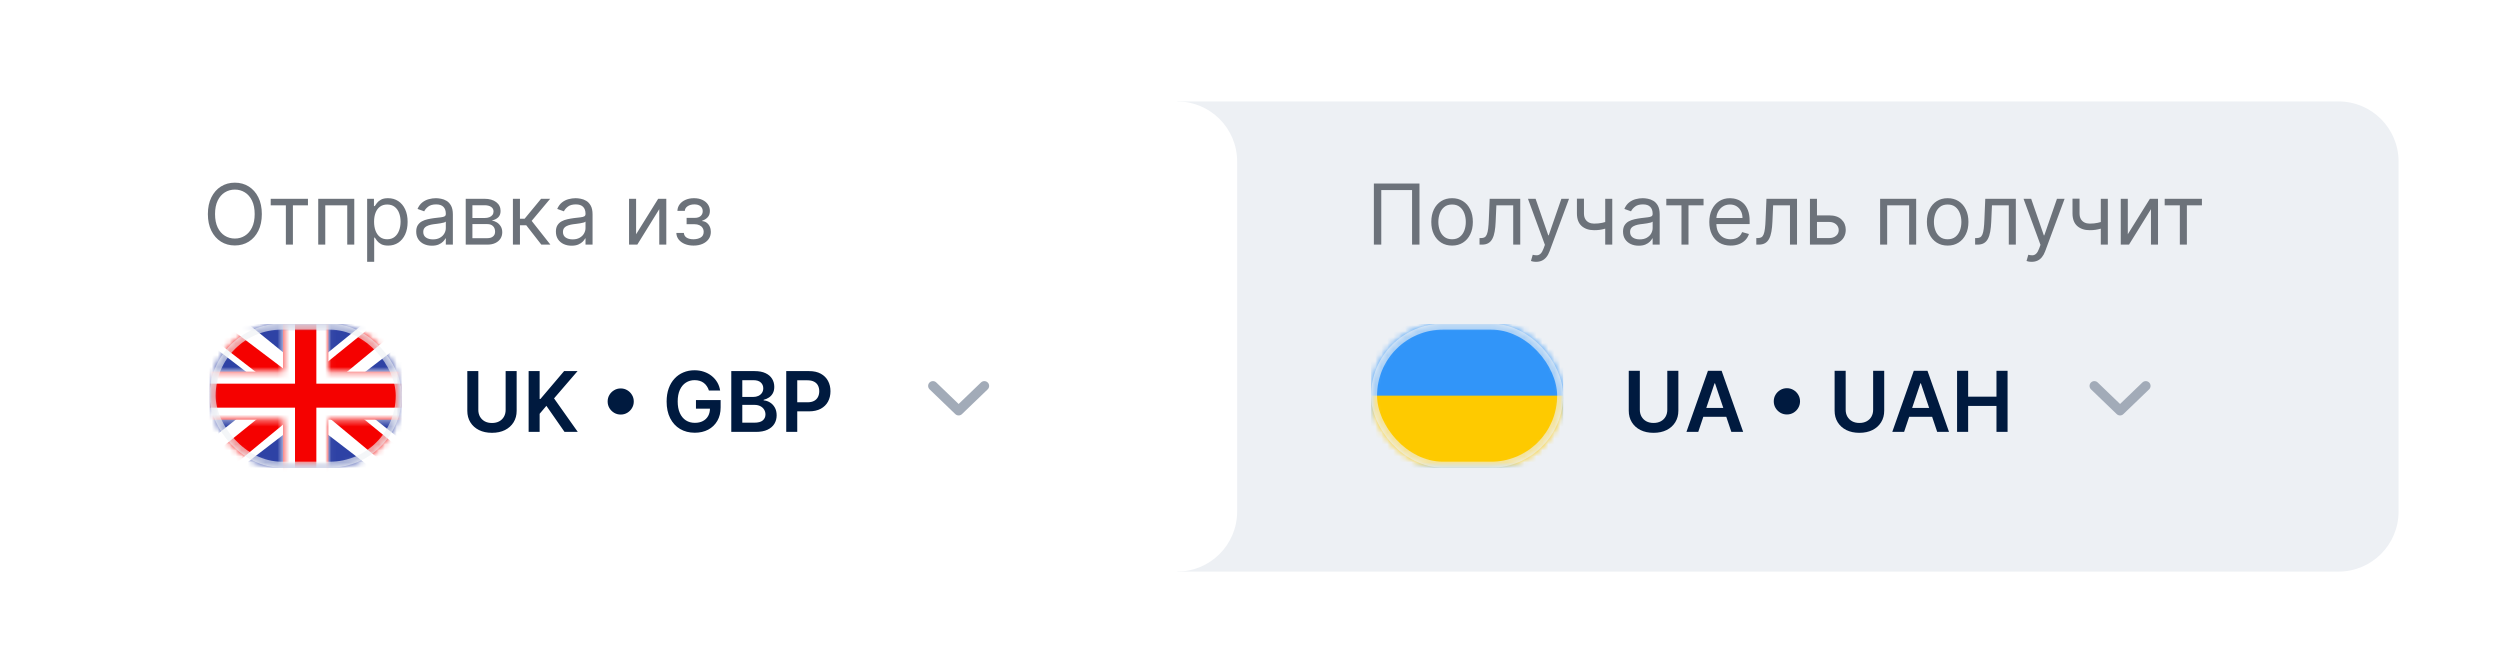
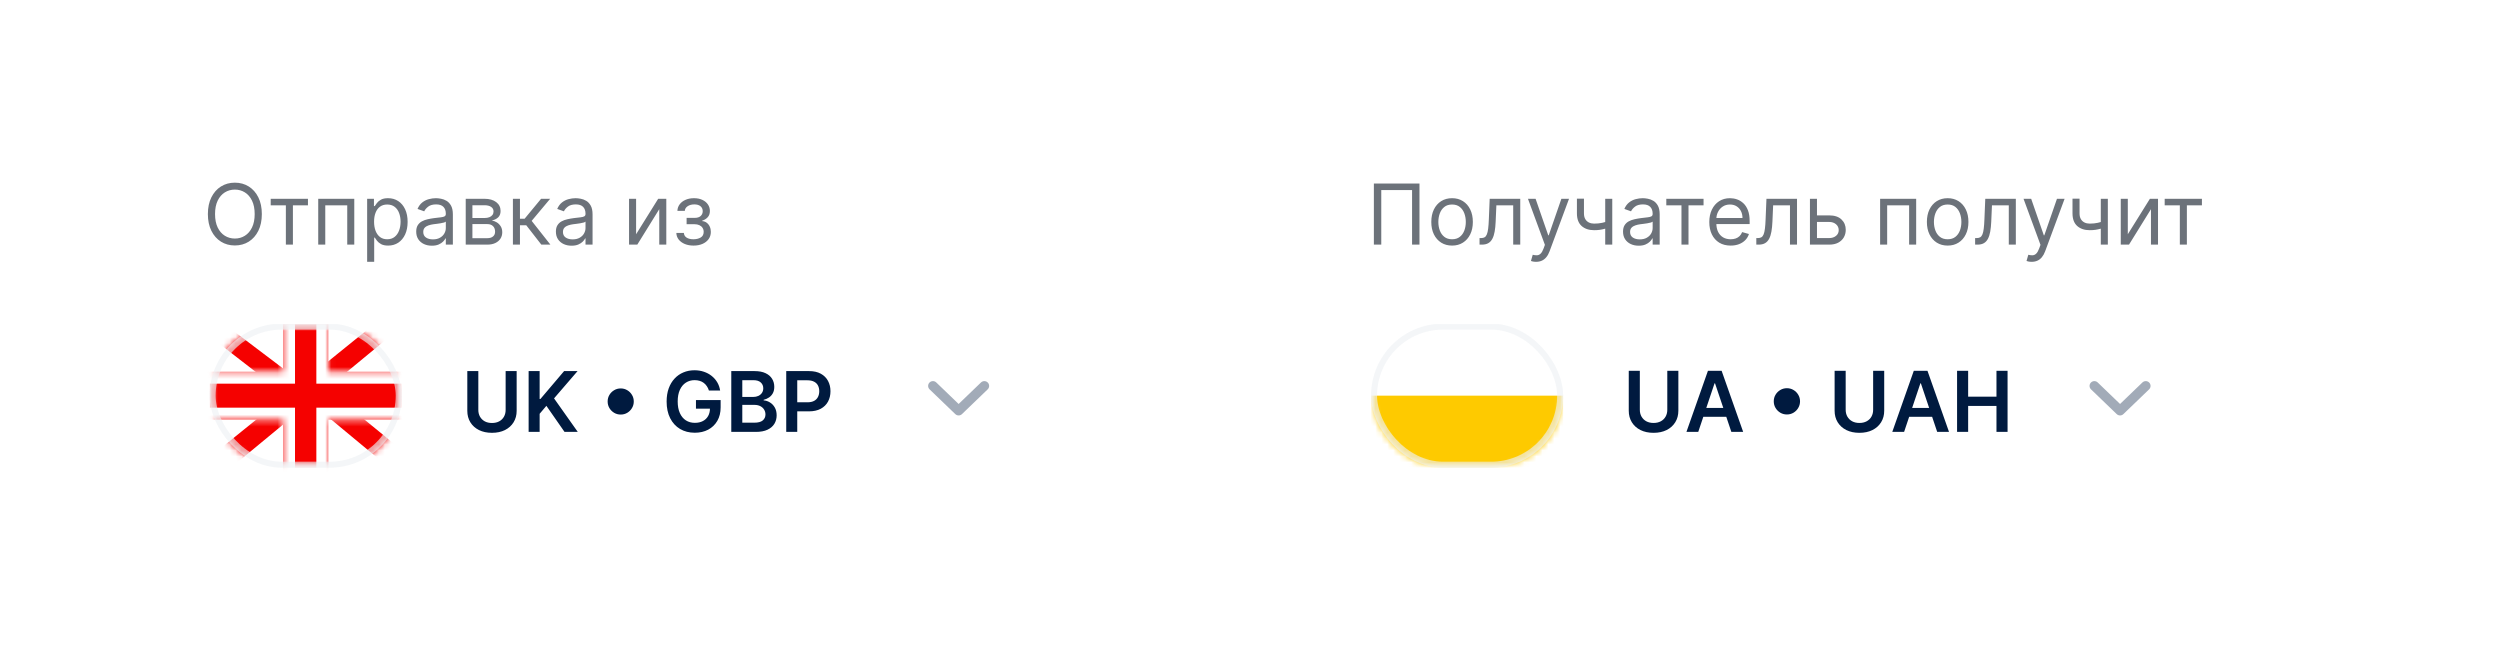
<svg xmlns="http://www.w3.org/2000/svg" width="419" height="112" viewBox="0 0 419 112" fill="none">
  <g filter="url(#filter0_d_2778_8724)">
-     <path d="M197.328 17H391.939C397.496 17 402 21.505 402 27.062V85.737C402 91.294 397.496 95.799 391.939 95.799H197.328V17Z" fill="#EDF0F4" />
-   </g>
+     </g>
  <path d="M237.904 30.755V41H236.663V31.856H231.501V41H230.261V30.755H237.904ZM243.368 41.16C242.674 41.16 242.065 40.995 241.542 40.665C241.022 40.335 240.615 39.873 240.321 39.279C240.031 38.686 239.886 37.992 239.886 37.198C239.886 36.398 240.031 35.699 240.321 35.102C240.615 34.505 241.022 34.042 241.542 33.712C242.065 33.382 242.674 33.217 243.368 33.217C244.061 33.217 244.668 33.382 245.188 33.712C245.712 34.042 246.119 34.505 246.409 35.102C246.702 35.699 246.849 36.398 246.849 37.198C246.849 37.992 246.702 38.686 246.409 39.279C246.119 39.873 245.712 40.335 245.188 40.665C244.668 40.995 244.061 41.16 243.368 41.16ZM243.368 40.1C243.895 40.1 244.328 39.965 244.668 39.694C245.008 39.424 245.26 39.069 245.424 38.629C245.587 38.189 245.669 37.712 245.669 37.198C245.669 36.685 245.587 36.206 245.424 35.763C245.26 35.319 245.008 34.961 244.668 34.687C244.328 34.414 243.895 34.277 243.368 34.277C242.841 34.277 242.407 34.414 242.067 34.687C241.727 34.961 241.475 35.319 241.312 35.763C241.148 36.206 241.067 36.685 241.067 37.198C241.067 37.712 241.148 38.189 241.312 38.629C241.475 39.069 241.727 39.424 242.067 39.694C242.407 39.965 242.841 40.1 243.368 40.1ZM247.971 41V39.9H248.251C248.481 39.9 248.673 39.855 248.826 39.764C248.98 39.671 249.103 39.509 249.196 39.279C249.293 39.046 249.367 38.722 249.417 38.309C249.47 37.892 249.508 37.362 249.532 36.718L249.672 33.317H254.794V41H253.613V34.417H250.792L250.672 37.158C250.645 37.789 250.589 38.344 250.502 38.824C250.419 39.301 250.29 39.701 250.117 40.025C249.947 40.348 249.72 40.592 249.437 40.755C249.153 40.918 248.798 41 248.371 41H247.971ZM257.445 43.881C257.245 43.881 257.067 43.865 256.91 43.831C256.753 43.801 256.645 43.771 256.585 43.741L256.885 42.701C257.172 42.774 257.425 42.801 257.645 42.781C257.865 42.761 258.06 42.662 258.231 42.486C258.404 42.312 258.562 42.031 258.706 41.64L258.926 41.04L256.085 33.317H257.365L259.486 39.439H259.566L261.687 33.317H262.968L259.706 42.12C259.559 42.517 259.378 42.846 259.161 43.106C258.944 43.369 258.692 43.565 258.406 43.691C258.122 43.818 257.802 43.881 257.445 43.881ZM270.215 33.317V41H269.034V33.317H270.215ZM269.754 36.978V38.079C269.488 38.179 269.222 38.267 268.959 38.344C268.696 38.417 268.419 38.475 268.129 38.519C267.839 38.559 267.52 38.579 267.173 38.579C266.303 38.579 265.604 38.344 265.077 37.874C264.554 37.403 264.292 36.698 264.292 35.758V33.297H265.472V35.758C265.472 36.151 265.548 36.475 265.698 36.728C265.848 36.981 266.051 37.17 266.308 37.293C266.565 37.417 266.853 37.478 267.173 37.478C267.673 37.478 268.125 37.433 268.529 37.343C268.936 37.25 269.344 37.128 269.754 36.978ZM274.642 41.18C274.155 41.18 273.713 41.088 273.316 40.905C272.919 40.718 272.604 40.45 272.371 40.1C272.137 39.746 272.02 39.319 272.02 38.819C272.02 38.379 272.107 38.022 272.281 37.749C272.454 37.472 272.686 37.255 272.976 37.098C273.266 36.941 273.586 36.825 273.936 36.748C274.29 36.668 274.645 36.605 275.002 36.558C275.469 36.498 275.847 36.453 276.137 36.423C276.431 36.39 276.644 36.335 276.778 36.258C276.914 36.181 276.983 36.048 276.983 35.858V35.818C276.983 35.324 276.848 34.941 276.577 34.667C276.311 34.394 275.905 34.257 275.362 34.257C274.798 34.257 274.356 34.38 274.036 34.627C273.716 34.874 273.491 35.137 273.361 35.417L272.241 35.017C272.441 34.55 272.707 34.187 273.041 33.927C273.378 33.663 273.745 33.48 274.141 33.377C274.542 33.27 274.935 33.217 275.322 33.217C275.569 33.217 275.852 33.246 276.172 33.307C276.496 33.363 276.808 33.482 277.108 33.662C277.411 33.842 277.663 34.114 277.863 34.477C278.063 34.841 278.163 35.328 278.163 35.938V41H276.983V39.959H276.923C276.843 40.126 276.709 40.305 276.522 40.495C276.336 40.685 276.087 40.847 275.777 40.98C275.467 41.113 275.088 41.18 274.642 41.18ZM274.822 40.12C275.289 40.12 275.682 40.028 276.002 39.844C276.326 39.661 276.569 39.424 276.733 39.134C276.899 38.844 276.983 38.539 276.983 38.219V37.138C276.933 37.198 276.823 37.253 276.652 37.303C276.486 37.35 276.292 37.392 276.072 37.428C275.855 37.462 275.644 37.492 275.437 37.518C275.234 37.542 275.068 37.562 274.942 37.578C274.635 37.618 274.348 37.684 274.081 37.774C273.818 37.86 273.604 37.992 273.441 38.169C273.281 38.342 273.201 38.579 273.201 38.879C273.201 39.289 273.353 39.599 273.656 39.809C273.963 40.016 274.351 40.12 274.822 40.12ZM279.272 34.417V33.317H285.515V34.417H282.994V41H281.814V34.417H279.272ZM290.06 41.16C289.319 41.16 288.681 40.997 288.144 40.67C287.61 40.34 287.198 39.88 286.908 39.289C286.621 38.696 286.478 38.005 286.478 37.218C286.478 36.431 286.621 35.738 286.908 35.137C287.198 34.534 287.602 34.064 288.119 33.727C288.639 33.387 289.246 33.217 289.94 33.217C290.34 33.217 290.735 33.283 291.125 33.417C291.515 33.55 291.87 33.767 292.191 34.067C292.511 34.364 292.766 34.757 292.956 35.247C293.146 35.738 293.241 36.341 293.241 37.058V37.559H287.318V36.538H292.041C292.041 36.105 291.954 35.718 291.78 35.377C291.61 35.037 291.367 34.769 291.05 34.572C290.737 34.375 290.366 34.277 289.94 34.277C289.469 34.277 289.063 34.394 288.719 34.627C288.379 34.857 288.117 35.157 287.934 35.528C287.75 35.898 287.659 36.295 287.659 36.718V37.398C287.659 37.979 287.759 38.471 287.959 38.874C288.162 39.274 288.444 39.579 288.804 39.789C289.164 39.996 289.583 40.1 290.06 40.1C290.37 40.1 290.65 40.056 290.9 39.969C291.154 39.88 291.372 39.746 291.555 39.569C291.739 39.389 291.88 39.166 291.981 38.899L293.121 39.219C293.001 39.606 292.799 39.946 292.516 40.24C292.232 40.53 291.882 40.757 291.465 40.92C291.048 41.08 290.58 41.16 290.06 41.16ZM294.357 41V39.9H294.637C294.867 39.9 295.059 39.855 295.212 39.764C295.365 39.671 295.489 39.509 295.582 39.279C295.679 39.046 295.752 38.722 295.802 38.309C295.856 37.892 295.894 37.362 295.917 36.718L296.057 33.317H301.18V41H299.999V34.417H297.178L297.058 37.158C297.031 37.789 296.974 38.344 296.888 38.824C296.804 39.301 296.676 39.701 296.503 40.025C296.332 40.348 296.106 40.592 295.822 40.755C295.539 40.918 295.184 41 294.757 41H294.357ZM304.366 36.098H306.567C307.467 36.098 308.156 36.326 308.633 36.783C309.11 37.24 309.348 37.819 309.348 38.519C309.348 38.979 309.242 39.398 309.028 39.775C308.815 40.148 308.501 40.446 308.088 40.67C307.674 40.89 307.167 41 306.567 41H303.346V33.317H304.526V39.9H306.567C307.034 39.9 307.417 39.776 307.718 39.529C308.018 39.283 308.168 38.966 308.168 38.579C308.168 38.172 308.018 37.84 307.718 37.584C307.417 37.327 307.034 37.198 306.567 37.198H304.366V36.098ZM315.107 41V33.317H321.15V41H319.969V34.417H316.288V41H315.107ZM326.427 41.16C325.733 41.16 325.125 40.995 324.601 40.665C324.081 40.335 323.674 39.873 323.381 39.279C323.091 38.686 322.946 37.992 322.946 37.198C322.946 36.398 323.091 35.699 323.381 35.102C323.674 34.505 324.081 34.042 324.601 33.712C325.125 33.382 325.733 33.217 326.427 33.217C327.121 33.217 327.728 33.382 328.248 33.712C328.772 34.042 329.178 34.505 329.468 35.102C329.762 35.699 329.909 36.398 329.909 37.198C329.909 37.992 329.762 38.686 329.468 39.279C329.178 39.873 328.772 40.335 328.248 40.665C327.728 40.995 327.121 41.16 326.427 41.16ZM326.427 40.1C326.954 40.1 327.388 39.965 327.728 39.694C328.068 39.424 328.32 39.069 328.483 38.629C328.646 38.189 328.728 37.712 328.728 37.198C328.728 36.685 328.646 36.206 328.483 35.763C328.32 35.319 328.068 34.961 327.728 34.687C327.388 34.414 326.954 34.277 326.427 34.277C325.9 34.277 325.467 34.414 325.127 34.687C324.786 34.961 324.535 35.319 324.371 35.763C324.208 36.206 324.126 36.685 324.126 37.198C324.126 37.712 324.208 38.189 324.371 38.629C324.535 39.069 324.786 39.424 325.127 39.694C325.467 39.965 325.9 40.1 326.427 40.1ZM331.03 41V39.9H331.311C331.541 39.9 331.732 39.855 331.886 39.764C332.039 39.671 332.163 39.509 332.256 39.279C332.353 39.046 332.426 38.722 332.476 38.309C332.529 37.892 332.568 37.362 332.591 36.718L332.731 33.317H337.853V41H336.673V34.417H333.852L333.732 37.158C333.705 37.789 333.648 38.344 333.562 38.824C333.478 39.301 333.35 39.701 333.176 40.025C333.006 40.348 332.78 40.592 332.496 40.755C332.213 40.918 331.857 41 331.431 41H331.03ZM340.505 43.881C340.305 43.881 340.126 43.865 339.969 43.831C339.813 43.801 339.704 43.771 339.644 43.741L339.944 42.701C340.231 42.774 340.485 42.801 340.705 42.781C340.925 42.761 341.12 42.662 341.29 42.486C341.463 42.312 341.622 42.031 341.765 41.64L341.985 41.04L339.144 33.317H340.425L342.546 39.439H342.626L344.747 33.317H346.027L342.766 42.12C342.619 42.517 342.437 42.846 342.22 43.106C342.004 43.369 341.752 43.565 341.465 43.691C341.182 43.818 340.861 43.881 340.505 43.881ZM353.274 33.317V41H352.094V33.317H353.274ZM352.814 36.978V38.079C352.547 38.179 352.282 38.267 352.019 38.344C351.755 38.417 351.478 38.475 351.188 38.519C350.898 38.559 350.58 38.579 350.233 38.579C349.362 38.579 348.664 38.344 348.137 37.874C347.613 37.403 347.351 36.698 347.351 35.758V33.297H348.532V35.758C348.532 36.151 348.607 36.475 348.757 36.728C348.907 36.981 349.111 37.17 349.367 37.293C349.624 37.417 349.913 37.478 350.233 37.478C350.733 37.478 351.185 37.433 351.588 37.343C351.995 37.25 352.404 37.128 352.814 36.978ZM356.621 39.259L360.322 33.317H361.683V41H360.502V35.057L356.821 41H355.44V33.317H356.621V39.259ZM362.8 34.417V33.317H369.042V34.417H366.521V41H365.341V34.417H362.8Z" fill="#6C727A" />
  <path d="M279.438 62.142H281.294V68.835C281.294 69.568 281.12 70.214 280.774 70.77C280.43 71.327 279.947 71.763 279.323 72.076C278.699 72.386 277.971 72.541 277.137 72.541C276.3 72.541 275.57 72.386 274.946 72.076C274.322 71.763 273.839 71.327 273.495 70.77C273.152 70.214 272.98 69.568 272.98 68.835V62.142H274.836V68.68C274.836 69.106 274.929 69.487 275.116 69.82C275.306 70.154 275.573 70.415 275.916 70.605C276.26 70.792 276.667 70.886 277.137 70.886C277.607 70.886 278.014 70.792 278.358 70.605C278.704 70.415 278.971 70.154 279.158 69.82C279.345 69.487 279.438 69.106 279.438 68.68V62.142ZM284.627 72.386H282.646L286.252 62.142H288.543L292.155 72.386H290.174L287.438 64.243H287.358L284.627 72.386ZM284.692 68.369H290.094V69.86H284.692V68.369ZM299.484 69.465C299.081 69.465 298.712 69.367 298.379 69.17C298.046 68.97 297.779 68.703 297.579 68.369C297.382 68.036 297.283 67.668 297.283 67.264C297.283 66.857 297.382 66.489 297.579 66.159C297.779 65.825 298.046 65.56 298.379 65.363C298.712 65.163 299.081 65.063 299.484 65.063C299.891 65.063 300.26 65.163 300.59 65.363C300.923 65.56 301.189 65.825 301.385 66.159C301.585 66.489 301.685 66.857 301.685 67.264C301.685 67.668 301.585 68.036 301.385 68.369C301.189 68.703 300.923 68.97 300.59 69.17C300.26 69.367 299.891 69.465 299.484 69.465ZM313.938 62.142H315.794V68.835C315.794 69.568 315.621 70.214 315.274 70.77C314.931 71.327 314.447 71.763 313.823 72.076C313.2 72.386 312.471 72.541 311.637 72.541C310.8 72.541 310.07 72.386 309.446 72.076C308.823 71.763 308.339 71.327 307.996 70.77C307.652 70.214 307.481 69.568 307.481 68.835V62.142H309.336V68.68C309.336 69.106 309.43 69.487 309.616 69.82C309.807 70.154 310.073 70.415 310.417 70.605C310.76 70.792 311.167 70.886 311.637 70.886C312.108 70.886 312.514 70.792 312.858 70.605C313.205 70.415 313.472 70.154 313.658 69.82C313.845 69.487 313.938 69.106 313.938 68.68V62.142ZM319.127 72.386H317.146L320.753 62.142H323.044L326.655 72.386H324.674L321.938 64.243H321.858L319.127 72.386ZM319.192 68.369H324.594V69.86H319.192V68.369ZM328.005 72.386V62.142H329.861V66.479H334.608V62.142H336.468V72.386H334.608V68.034H329.861V72.386H328.005Z" fill="#001A3F" />
  <path d="M351.013 64.678L355.321 68.824L359.629 64.678" stroke="#A2ABB8" stroke-width="1.61" stroke-linecap="round" stroke-linejoin="round" />
  <g clip-path="url(#clip0_2778_8724)">
    <mask id="mask0_2778_8724" style="mask-type:luminance" maskUnits="userSpaceOnUse" x="229" y="54" width="33" height="25">
      <rect x="229.788" y="54.239" width="32.197" height="24.148" rx="12.074" fill="white" />
    </mask>
    <g mask="url(#mask0_2778_8724)">
-       <path fill-rule="evenodd" clip-rule="evenodd" d="M229.788 54.239V78.387H261.985V54.239H229.788Z" fill="#3195F9" />
      <mask id="mask1_2778_8724" style="mask-type:luminance" maskUnits="userSpaceOnUse" x="229" y="54" width="33" height="25">
        <path fill-rule="evenodd" clip-rule="evenodd" d="M229.788 54.239V78.387H261.985V54.239H229.788Z" fill="white" />
      </mask>
      <g mask="url(#mask1_2778_8724)">
        <path fill-rule="evenodd" clip-rule="evenodd" d="M229.788 66.312V78.386H261.985V66.312H229.788Z" fill="#FECA00" />
      </g>
    </g>
    <rect opacity="0.64" x="230.291" y="54.742" width="31.191" height="23.142" rx="11.571" stroke="#EDF0F4" stroke-width="1.006" />
  </g>
  <g filter="url(#filter1_d_2778_8724)">
    <path d="M17 27.062C17 21.505 21.505 17 27.062 17H197.284C202.841 17 207.345 21.505 207.345 27.062V85.737C207.345 91.294 202.841 95.799 197.284 95.799H27.062C21.505 95.799 17 91.294 17 85.737V27.062Z" fill="white" />
  </g>
  <path d="M43.884 35.878C43.884 36.958 43.689 37.892 43.299 38.679C42.909 39.466 42.374 40.073 41.693 40.5C41.013 40.927 40.236 41.14 39.362 41.14C38.489 41.14 37.712 40.927 37.031 40.5C36.351 40.073 35.816 39.466 35.426 38.679C35.035 37.892 34.84 36.958 34.84 35.878C34.84 34.797 35.035 33.864 35.426 33.077C35.816 32.289 36.351 31.683 37.031 31.256C37.712 30.829 38.489 30.615 39.362 30.615C40.236 30.615 41.013 30.829 41.693 31.256C42.374 31.683 42.909 32.289 43.299 33.077C43.689 33.864 43.884 34.797 43.884 35.878ZM42.684 35.878C42.684 34.991 42.535 34.242 42.239 33.632C41.945 33.021 41.547 32.56 41.043 32.246C40.543 31.933 39.983 31.776 39.362 31.776C38.742 31.776 38.18 31.933 37.677 32.246C37.176 32.56 36.778 33.021 36.481 33.632C36.188 34.242 36.041 34.991 36.041 35.878C36.041 36.765 36.188 37.513 36.481 38.124C36.778 38.734 37.176 39.196 37.677 39.509C38.18 39.823 38.742 39.98 39.362 39.98C39.983 39.98 40.543 39.823 41.043 39.509C41.547 39.196 41.945 38.734 42.239 38.124C42.535 37.513 42.684 36.765 42.684 35.878ZM45.37 34.417V33.317H51.613V34.417H49.092V41H47.911V34.417H45.37ZM53.335 41V33.317H59.377V41H58.197V34.417H54.515V41H53.335ZM61.533 43.881V33.317H62.674V34.537H62.814C62.901 34.404 63.021 34.234 63.174 34.027C63.331 33.817 63.554 33.63 63.844 33.467C64.138 33.3 64.535 33.217 65.035 33.217C65.682 33.217 66.252 33.378 66.746 33.702C67.239 34.025 67.625 34.484 67.901 35.077C68.178 35.671 68.317 36.371 68.317 37.178C68.317 37.992 68.178 38.697 67.901 39.294C67.625 39.888 67.241 40.348 66.751 40.675C66.261 40.998 65.695 41.16 65.055 41.16C64.561 41.16 64.166 41.078 63.87 40.915C63.573 40.748 63.344 40.56 63.184 40.35C63.024 40.136 62.901 39.959 62.814 39.819H62.714V43.881H61.533ZM62.694 37.158C62.694 37.739 62.779 38.25 62.949 38.694C63.119 39.134 63.368 39.479 63.694 39.729C64.021 39.976 64.421 40.1 64.895 40.1C65.389 40.1 65.8 39.969 66.131 39.709C66.464 39.446 66.714 39.093 66.881 38.649C67.051 38.202 67.136 37.705 67.136 37.158C67.136 36.618 67.053 36.131 66.886 35.698C66.722 35.261 66.474 34.916 66.141 34.662C65.81 34.405 65.395 34.277 64.895 34.277C64.415 34.277 64.011 34.399 63.684 34.642C63.358 34.882 63.111 35.219 62.944 35.653C62.777 36.083 62.694 36.585 62.694 37.158ZM72.378 41.18C71.891 41.18 71.45 41.088 71.053 40.905C70.656 40.718 70.341 40.45 70.107 40.1C69.874 39.746 69.757 39.319 69.757 38.819C69.757 38.379 69.844 38.022 70.017 37.749C70.191 37.472 70.422 37.255 70.713 37.098C71.003 36.941 71.323 36.825 71.673 36.748C72.026 36.668 72.382 36.605 72.739 36.558C73.205 36.498 73.584 36.453 73.874 36.423C74.168 36.39 74.381 36.335 74.514 36.258C74.651 36.181 74.719 36.048 74.719 35.858V35.818C74.719 35.324 74.584 34.941 74.314 34.667C74.047 34.394 73.642 34.257 73.099 34.257C72.535 34.257 72.093 34.38 71.773 34.627C71.453 34.874 71.228 35.137 71.098 35.417L69.977 35.017C70.177 34.55 70.444 34.187 70.778 33.927C71.114 33.663 71.481 33.48 71.878 33.377C72.278 33.27 72.672 33.217 73.059 33.217C73.305 33.217 73.589 33.246 73.909 33.307C74.233 33.363 74.544 33.482 74.844 33.662C75.148 33.842 75.4 34.114 75.6 34.477C75.8 34.841 75.9 35.328 75.9 35.938V41H74.719V39.959H74.659C74.579 40.126 74.446 40.305 74.259 40.495C74.072 40.685 73.824 40.847 73.514 40.98C73.204 41.113 72.825 41.18 72.378 41.18ZM72.558 40.12C73.025 40.12 73.419 40.028 73.739 39.844C74.062 39.661 74.306 39.424 74.469 39.134C74.636 38.844 74.719 38.539 74.719 38.219V37.138C74.669 37.198 74.559 37.253 74.389 37.303C74.222 37.35 74.029 37.392 73.809 37.428C73.592 37.462 73.38 37.492 73.174 37.518C72.97 37.542 72.805 37.562 72.678 37.578C72.372 37.618 72.085 37.684 71.818 37.774C71.555 37.86 71.341 37.992 71.178 38.169C71.018 38.342 70.938 38.579 70.938 38.879C70.938 39.289 71.089 39.599 71.393 39.809C71.7 40.016 72.088 40.12 72.558 40.12ZM78.055 41V33.317H81.196C82.023 33.317 82.68 33.503 83.167 33.877C83.654 34.25 83.897 34.744 83.897 35.358C83.897 35.824 83.759 36.186 83.482 36.443C83.205 36.696 82.85 36.868 82.417 36.958C82.7 36.998 82.975 37.098 83.242 37.258C83.512 37.418 83.736 37.639 83.912 37.919C84.089 38.195 84.177 38.536 84.177 38.939C84.177 39.333 84.077 39.684 83.877 39.995C83.677 40.305 83.39 40.55 83.017 40.73C82.643 40.91 82.197 41 81.676 41H78.055ZM79.175 39.919H81.676C82.083 39.919 82.402 39.823 82.632 39.629C82.862 39.436 82.977 39.172 82.977 38.839C82.977 38.442 82.862 38.13 82.632 37.904C82.402 37.673 82.083 37.559 81.676 37.559H79.175V39.919ZM79.175 36.538H81.196C81.513 36.538 81.785 36.495 82.011 36.408C82.238 36.318 82.412 36.191 82.532 36.028C82.655 35.861 82.717 35.664 82.717 35.438C82.717 35.114 82.582 34.861 82.311 34.677C82.041 34.49 81.67 34.397 81.196 34.397H79.175V36.538ZM85.964 41V33.317H87.145V36.658H87.925L90.686 33.317H92.207L89.106 37.018L92.247 41H90.727L88.205 37.759H87.145V41H85.964ZM95.791 41.18C95.304 41.18 94.862 41.088 94.466 40.905C94.069 40.718 93.754 40.45 93.52 40.1C93.287 39.746 93.17 39.319 93.17 38.819C93.17 38.379 93.257 38.022 93.43 37.749C93.604 37.472 93.835 37.255 94.126 37.098C94.416 36.941 94.736 36.825 95.086 36.748C95.439 36.668 95.795 36.605 96.151 36.558C96.618 36.498 96.997 36.453 97.287 36.423C97.58 36.39 97.794 36.335 97.927 36.258C98.064 36.181 98.132 36.048 98.132 35.858V35.818C98.132 35.324 97.997 34.941 97.727 34.667C97.46 34.394 97.055 34.257 96.512 34.257C95.948 34.257 95.506 34.38 95.186 34.627C94.866 34.874 94.641 35.137 94.511 35.417L93.39 35.017C93.59 34.55 93.857 34.187 94.191 33.927C94.527 33.663 94.894 33.48 95.291 33.377C95.691 33.27 96.085 33.217 96.472 33.217C96.718 33.217 97.002 33.246 97.322 33.307C97.645 33.363 97.957 33.482 98.257 33.662C98.561 33.842 98.813 34.114 99.013 34.477C99.213 34.841 99.313 35.328 99.313 35.938V41H98.132V39.959H98.072C97.992 40.126 97.859 40.305 97.672 40.495C97.485 40.685 97.237 40.847 96.927 40.98C96.617 41.113 96.238 41.18 95.791 41.18ZM95.971 40.12C96.438 40.12 96.832 40.028 97.152 39.844C97.475 39.661 97.719 39.424 97.882 39.134C98.049 38.844 98.132 38.539 98.132 38.219V37.138C98.082 37.198 97.972 37.253 97.802 37.303C97.635 37.35 97.442 37.392 97.222 37.428C97.005 37.462 96.793 37.492 96.587 37.518C96.383 37.542 96.218 37.562 96.091 37.578C95.785 37.618 95.498 37.684 95.231 37.774C94.968 37.86 94.754 37.992 94.591 38.169C94.431 38.342 94.351 38.579 94.351 38.879C94.351 39.289 94.502 39.599 94.806 39.809C95.113 40.016 95.501 40.12 95.971 40.12ZM106.61 39.259L110.311 33.317H111.672V41H110.492V35.057L106.81 41H105.429V33.317H106.61V39.259ZM113.354 39.039H114.615C114.641 39.386 114.798 39.649 115.085 39.83C115.375 40.01 115.752 40.1 116.215 40.1C116.689 40.1 117.094 40.003 117.431 39.809C117.768 39.613 117.936 39.296 117.936 38.859C117.936 38.602 117.873 38.379 117.746 38.189C117.619 37.995 117.441 37.845 117.211 37.739C116.981 37.632 116.709 37.578 116.395 37.578H115.075V36.518H116.395C116.866 36.518 117.212 36.411 117.436 36.198C117.663 35.984 117.776 35.718 117.776 35.398C117.776 35.054 117.654 34.779 117.411 34.572C117.167 34.362 116.822 34.257 116.375 34.257C115.925 34.257 115.55 34.359 115.25 34.562C114.95 34.762 114.791 35.021 114.775 35.337H113.534C113.548 34.924 113.674 34.559 113.914 34.242C114.154 33.922 114.481 33.672 114.895 33.492C115.308 33.308 115.782 33.217 116.315 33.217C116.856 33.217 117.324 33.312 117.721 33.502C118.121 33.688 118.43 33.944 118.646 34.267C118.867 34.587 118.977 34.951 118.977 35.358C118.977 35.791 118.855 36.141 118.611 36.408C118.368 36.675 118.063 36.865 117.696 36.978V37.058C117.986 37.078 118.238 37.172 118.451 37.338C118.668 37.502 118.837 37.717 118.957 37.984C119.077 38.247 119.137 38.539 119.137 38.859C119.137 39.326 119.012 39.733 118.761 40.08C118.511 40.423 118.168 40.69 117.731 40.88C117.294 41.067 116.796 41.16 116.235 41.16C115.692 41.16 115.205 41.072 114.775 40.895C114.345 40.715 114.003 40.466 113.749 40.15C113.499 39.83 113.367 39.459 113.354 39.039Z" fill="#6C727A" />
  <path d="M84.745 62.195H86.591V68.853C86.591 69.583 86.419 70.225 86.074 70.779C85.732 71.333 85.251 71.766 84.63 72.078C84.01 72.386 83.285 72.54 82.456 72.54C81.623 72.54 80.897 72.386 80.276 72.078C79.656 71.766 79.175 71.333 78.833 70.779C78.492 70.225 78.321 69.583 78.321 68.853V62.195H80.167V68.699C80.167 69.124 80.26 69.502 80.445 69.833C80.635 70.165 80.9 70.426 81.242 70.615C81.583 70.8 81.988 70.893 82.456 70.893C82.924 70.893 83.328 70.8 83.67 70.615C84.015 70.426 84.281 70.165 84.466 69.833C84.652 69.502 84.745 69.124 84.745 68.699V62.195ZM88.598 72.386V62.195H90.444V66.877H90.568L94.544 62.195H96.799L92.858 66.768L96.834 72.386H94.614L91.574 68.017L90.444 69.351V72.386H88.598ZM104.03 69.48C103.629 69.48 103.262 69.382 102.931 69.186C102.599 68.987 102.333 68.722 102.134 68.39C101.939 68.059 101.841 67.692 101.841 67.291C101.841 66.886 101.939 66.519 102.134 66.191C102.333 65.859 102.599 65.595 102.931 65.4C103.262 65.201 103.629 65.101 104.03 65.101C104.435 65.101 104.802 65.201 105.13 65.4C105.462 65.595 105.726 65.859 105.921 66.191C106.12 66.519 106.22 66.886 106.22 67.291C106.22 67.692 106.12 68.059 105.921 68.39C105.726 68.722 105.462 68.987 105.13 69.186C104.802 69.382 104.435 69.48 104.03 69.48ZM118.812 65.449C118.729 65.181 118.615 64.94 118.469 64.728C118.326 64.512 118.154 64.328 117.951 64.175C117.752 64.023 117.523 63.908 117.265 63.832C117.006 63.752 116.724 63.713 116.419 63.713C115.871 63.713 115.384 63.85 114.956 64.126C114.528 64.401 114.191 64.806 113.946 65.34C113.703 65.871 113.582 66.518 113.582 67.281C113.582 68.05 113.703 68.702 113.946 69.236C114.188 69.77 114.524 70.177 114.956 70.455C115.387 70.731 115.888 70.868 116.459 70.868C116.976 70.868 117.424 70.769 117.802 70.57C118.184 70.371 118.477 70.089 118.683 69.724C118.889 69.356 118.991 68.924 118.991 68.43L119.409 68.495H116.643V67.052H120.778V68.276C120.778 69.148 120.592 69.903 120.221 70.54C119.849 71.177 119.338 71.668 118.688 72.013C118.038 72.355 117.291 72.526 116.449 72.526C115.51 72.526 114.685 72.315 113.975 71.894C113.269 71.469 112.716 70.867 112.318 70.087C111.924 69.304 111.726 68.375 111.726 67.3C111.726 66.478 111.842 65.743 112.074 65.096C112.31 64.449 112.638 63.9 113.06 63.449C113.481 62.994 113.975 62.649 114.543 62.414C115.11 62.175 115.727 62.056 116.394 62.056C116.958 62.056 117.484 62.139 117.971 62.304C118.459 62.467 118.892 62.699 119.27 63.001C119.652 63.303 119.965 63.661 120.211 64.076C120.456 64.491 120.617 64.948 120.693 65.449H118.812ZM122.563 72.386V62.195H126.465C127.201 62.195 127.813 62.311 128.301 62.543C128.792 62.772 129.158 63.086 129.401 63.484C129.646 63.882 129.769 64.333 129.769 64.837C129.769 65.252 129.689 65.607 129.53 65.902C129.371 66.194 129.157 66.431 128.888 66.614C128.619 66.796 128.319 66.927 127.987 67.007V67.106C128.349 67.126 128.696 67.237 129.027 67.44C129.362 67.639 129.636 67.921 129.848 68.286C130.061 68.651 130.167 69.092 130.167 69.609C130.167 70.137 130.039 70.611 129.784 71.033C129.528 71.451 129.143 71.781 128.629 72.023C128.115 72.265 127.468 72.386 126.688 72.386H122.563ZM124.409 70.844H126.395C127.065 70.844 127.548 70.716 127.843 70.46C128.142 70.202 128.291 69.87 128.291 69.465C128.291 69.163 128.216 68.891 128.067 68.649C127.918 68.404 127.705 68.211 127.43 68.072C127.155 67.929 126.826 67.858 126.445 67.858H124.409V70.844ZM124.409 66.529H126.236C126.554 66.529 126.841 66.471 127.097 66.355C127.352 66.236 127.553 66.068 127.699 65.852C127.848 65.633 127.923 65.375 127.923 65.076C127.923 64.681 127.783 64.356 127.505 64.101C127.229 63.845 126.819 63.718 126.275 63.718H124.409V66.529ZM131.773 72.386V62.195H135.595C136.378 62.195 137.034 62.341 137.565 62.633C138.099 62.925 138.502 63.326 138.775 63.837C139.05 64.345 139.188 64.922 139.188 65.569C139.188 66.222 139.05 66.803 138.775 67.311C138.499 67.818 138.093 68.218 137.555 68.51C137.018 68.798 136.356 68.943 135.57 68.943H133.037V67.425H135.321C135.779 67.425 136.154 67.345 136.446 67.186C136.738 67.027 136.953 66.808 137.093 66.529C137.235 66.251 137.307 65.93 137.307 65.569C137.307 65.207 137.235 64.889 137.093 64.613C136.953 64.338 136.736 64.124 136.441 63.971C136.149 63.816 135.772 63.737 135.311 63.737H133.619V72.386H131.773Z" fill="#001A3F" />
  <path d="M156.358 64.678L160.666 68.824L164.975 64.678" stroke="#A2ABB8" stroke-width="1.61" stroke-linecap="round" stroke-linejoin="round" />
  <g clip-path="url(#clip1_2778_8724)">
    <mask id="mask2_2778_8724" style="mask-type:luminance" maskUnits="userSpaceOnUse" x="35" y="54" width="33" height="25">
      <rect x="35.134" y="54.239" width="32.197" height="24.148" rx="12.074" fill="white" />
    </mask>
    <g mask="url(#mask2_2778_8724)">
-       <path fill-rule="evenodd" clip-rule="evenodd" d="M35.134 54.239V78.387H67.331V54.239H35.134Z" fill="#2E42A5" />
      <mask id="mask3_2778_8724" style="mask-type:luminance" maskUnits="userSpaceOnUse" x="35" y="54" width="33" height="25">
        <path fill-rule="evenodd" clip-rule="evenodd" d="M35.134 54.239V78.387H67.331V54.239H35.134Z" fill="white" />
      </mask>
      <g mask="url(#mask3_2778_8724)">
        <mask id="mask4_2778_8724" style="mask-type:luminance" maskUnits="userSpaceOnUse" x="35" y="54" width="33" height="25">
          <rect x="35.134" y="54.239" width="32.197" height="24.148" fill="white" />
        </mask>
        <g mask="url(#mask4_2778_8724)">
-           <path d="M31.548 76.662L38.633 79.659L67.491 57.497L71.228 53.045L63.652 52.043L51.881 61.593L42.407 68.028L31.548 76.662Z" fill="white" />
          <path d="M32.519 78.761L36.128 80.5L69.887 52.63H64.819L32.519 78.761Z" fill="#F50100" />
          <path d="M70.917 76.662L63.832 79.659L34.974 57.497L31.237 53.045L38.813 52.043L50.584 61.593L60.058 68.028L70.917 76.662Z" fill="white" />
          <path d="M70.675 78.169L67.065 79.908L52.69 67.975L48.429 66.642L30.877 53.06H35.945L53.487 66.32L58.147 67.918L70.675 78.169Z" fill="#F50100" />
          <mask id="path-22-inside-1_2778_8724" fill="white">
            <path fill-rule="evenodd" clip-rule="evenodd" d="M55.032 52.227H47.43V62.288H33.148V70.338H47.43V80.399H55.032V70.338H69.37V62.288H55.032V52.227Z" />
          </mask>
          <path fill-rule="evenodd" clip-rule="evenodd" d="M55.032 52.227H47.43V62.288H33.148V70.338H47.43V80.399H55.032V70.338H69.37V62.288H55.032V52.227Z" fill="#F50100" />
          <path d="M47.43 52.227V50.214H45.418V52.227H47.43ZM55.032 52.227H57.045V50.214H55.032V52.227ZM47.43 62.288V64.3H49.443V62.288H47.43ZM33.148 62.288V60.276H31.136V62.288H33.148ZM33.148 70.338H31.136V72.35H33.148V70.338ZM47.43 70.338H49.443V68.325H47.43V70.338ZM47.43 80.399H45.418V82.411H47.43V80.399ZM55.032 80.399V82.411H57.045V80.399H55.032ZM55.032 70.338V68.325H53.02V70.338H55.032ZM69.37 70.338V72.35H71.383V70.338H69.37ZM69.37 62.288H71.383V60.276H69.37V62.288ZM55.032 62.288H53.02V64.3H55.032V62.288ZM47.43 54.239H55.032V50.214H47.43V54.239ZM49.443 62.288V52.227H45.418V62.288H49.443ZM33.148 64.3H47.43V60.276H33.148V64.3ZM35.161 70.338V62.288H31.136V70.338H35.161ZM47.43 68.325H33.148V72.35H47.43V68.325ZM49.443 80.399V70.338H45.418V80.399H49.443ZM55.032 78.387H47.43V82.411H55.032V78.387ZM53.02 70.338V80.399H57.045V70.338H53.02ZM69.37 68.325H55.032V72.35H69.37V68.325ZM67.358 62.288V70.338H71.383V62.288H67.358ZM55.032 64.3H69.37V60.276H55.032V64.3ZM53.02 52.227V62.288H57.045V52.227H53.02Z" fill="white" mask="url(#path-22-inside-1_2778_8724)" />
        </g>
      </g>
    </g>
    <rect opacity="0.64" x="35.637" y="54.742" width="31.191" height="23.142" rx="11.571" stroke="#EDF0F4" stroke-width="1.006" />
  </g>
  <defs>
    <filter id="filter0_d_2778_8724" x="181.23" y="0.901" width="236.869" height="110.996" filterUnits="userSpaceOnUse" color-interpolation-filters="sRGB">
      <feFlood flood-opacity="0" result="BackgroundImageFix" />
      <feColorMatrix in="SourceAlpha" type="matrix" values="0 0 0 0 0 0 0 0 0 0 0 0 0 0 0 0 0 0 127 0" result="hardAlpha" />
      <feOffset />
      <feGaussianBlur stdDeviation="8.049" />
      <feColorMatrix type="matrix" values="0 0 0 0 0 0 0 0 0 0.103 0 0 0 0 0.246 0 0 0 0.08 0" />
      <feBlend mode="normal" in2="BackgroundImageFix" result="effect1_dropShadow_2778_8724" />
      <feBlend mode="normal" in="SourceGraphic" in2="effect1_dropShadow_2778_8724" result="shape" />
    </filter>
    <filter id="filter1_d_2778_8724" x="0.901" y="0.901" width="222.543" height="110.996" filterUnits="userSpaceOnUse" color-interpolation-filters="sRGB">
      <feFlood flood-opacity="0" result="BackgroundImageFix" />
      <feColorMatrix in="SourceAlpha" type="matrix" values="0 0 0 0 0 0 0 0 0 0 0 0 0 0 0 0 0 0 127 0" result="hardAlpha" />
      <feOffset />
      <feGaussianBlur stdDeviation="8.049" />
      <feColorMatrix type="matrix" values="0 0 0 0 0 0 0 0 0 0.103 0 0 0 0 0.246 0 0 0 0.16 0" />
      <feBlend mode="normal" in2="BackgroundImageFix" result="effect1_dropShadow_2778_8724" />
      <feBlend mode="normal" in="SourceGraphic" in2="effect1_dropShadow_2778_8724" result="shape" />
    </filter>
    <clipPath id="clip0_2778_8724">
      <rect width="34.465" height="24.876" fill="white" transform="translate(228.887 54.313)" />
    </clipPath>
    <clipPath id="clip1_2778_8724">
      <rect width="34.465" height="24.876" fill="white" transform="translate(34.232 54.313)" />
    </clipPath>
  </defs>
</svg>